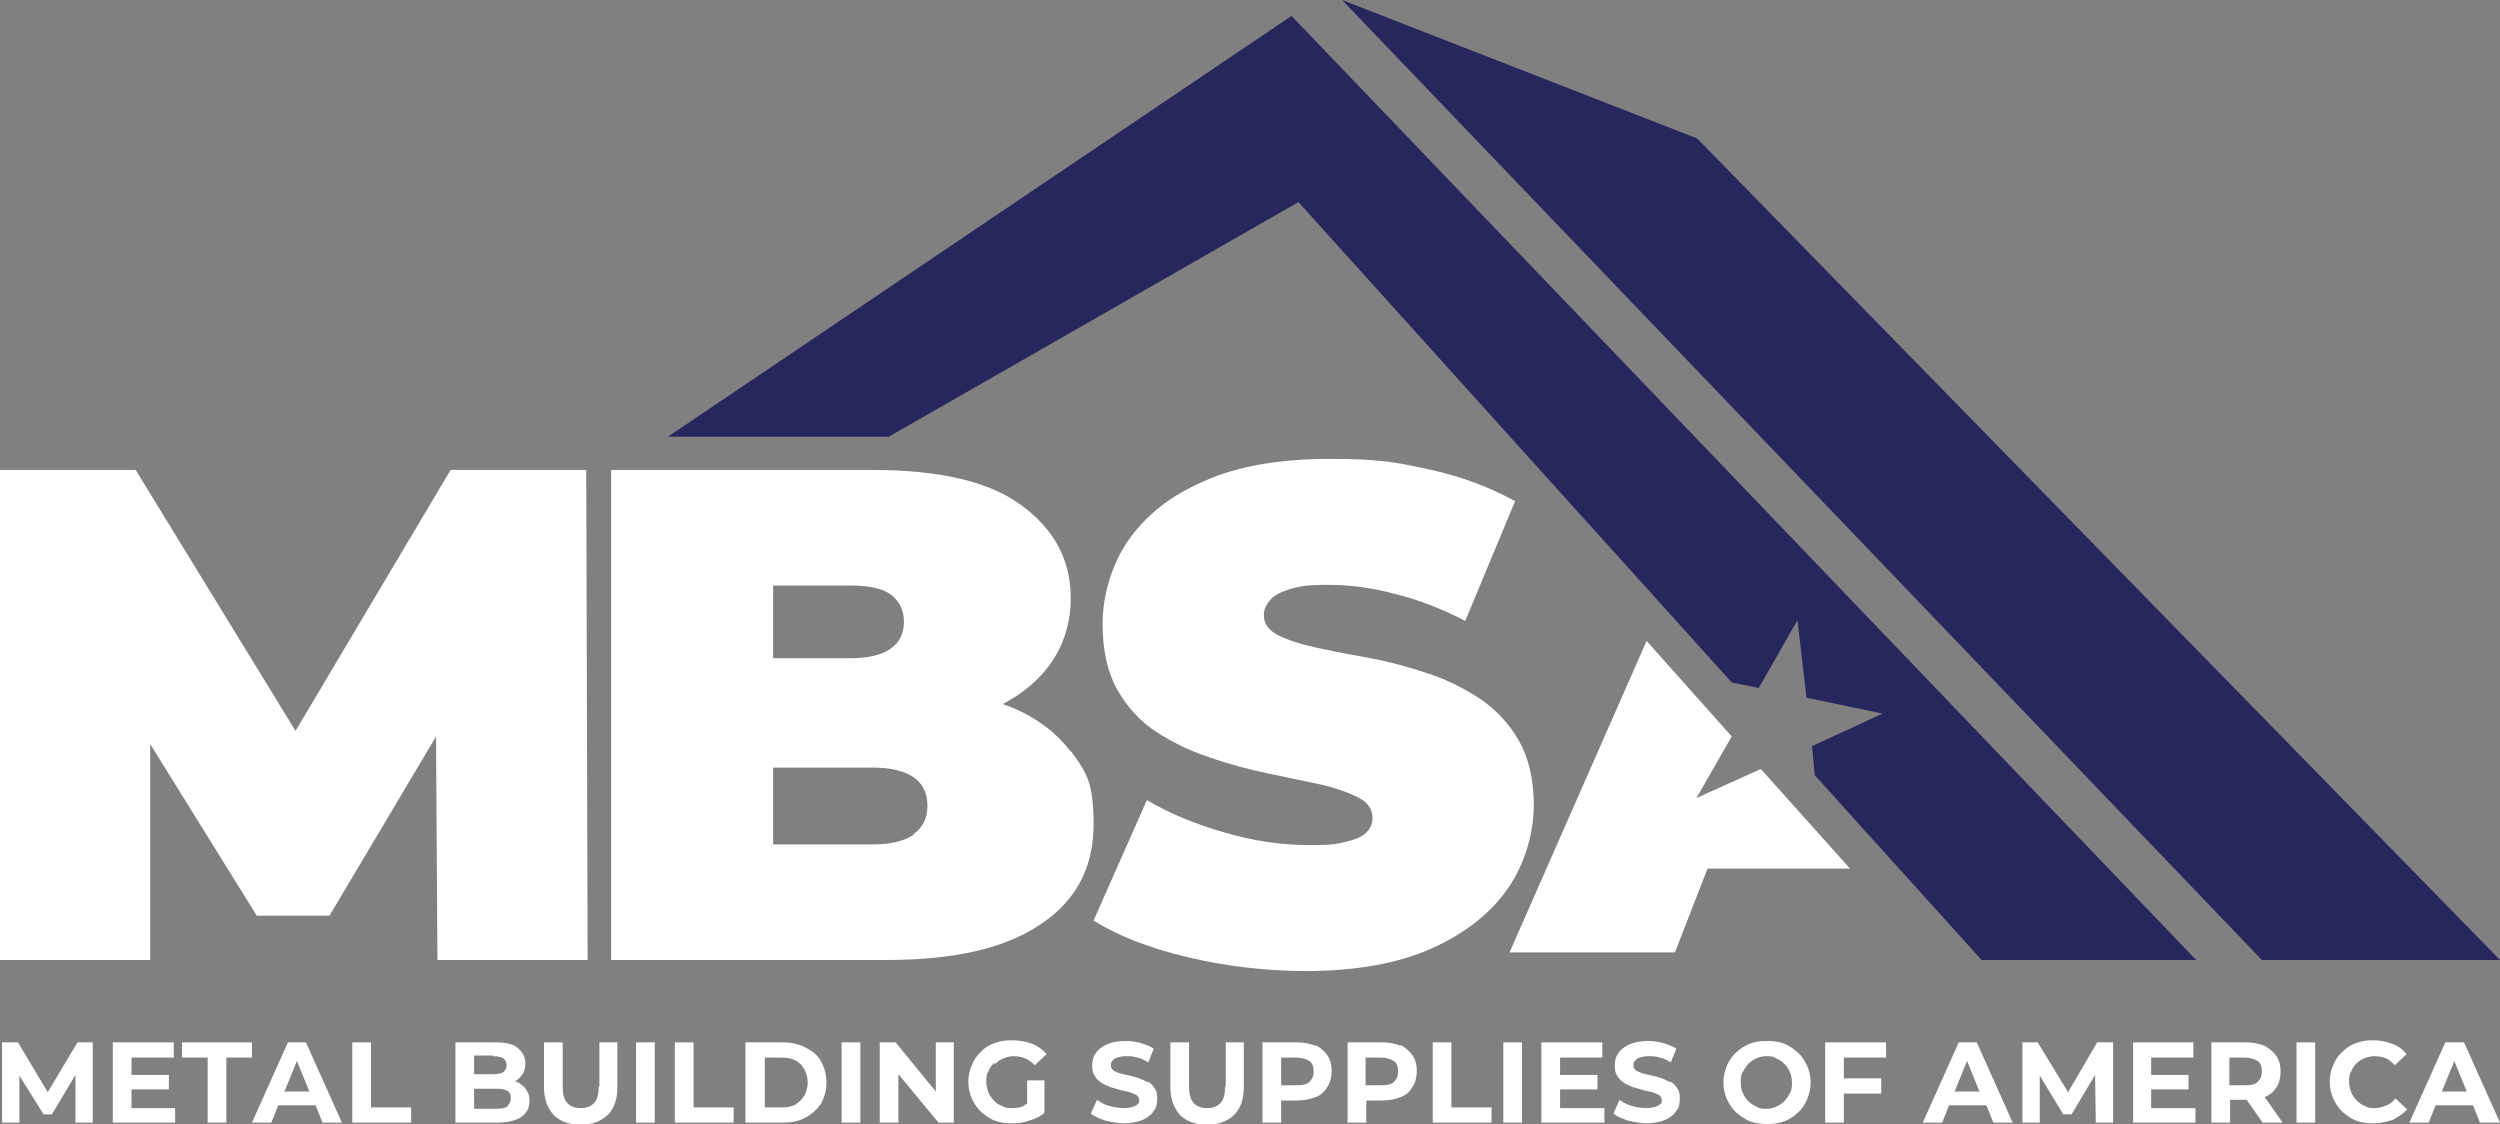
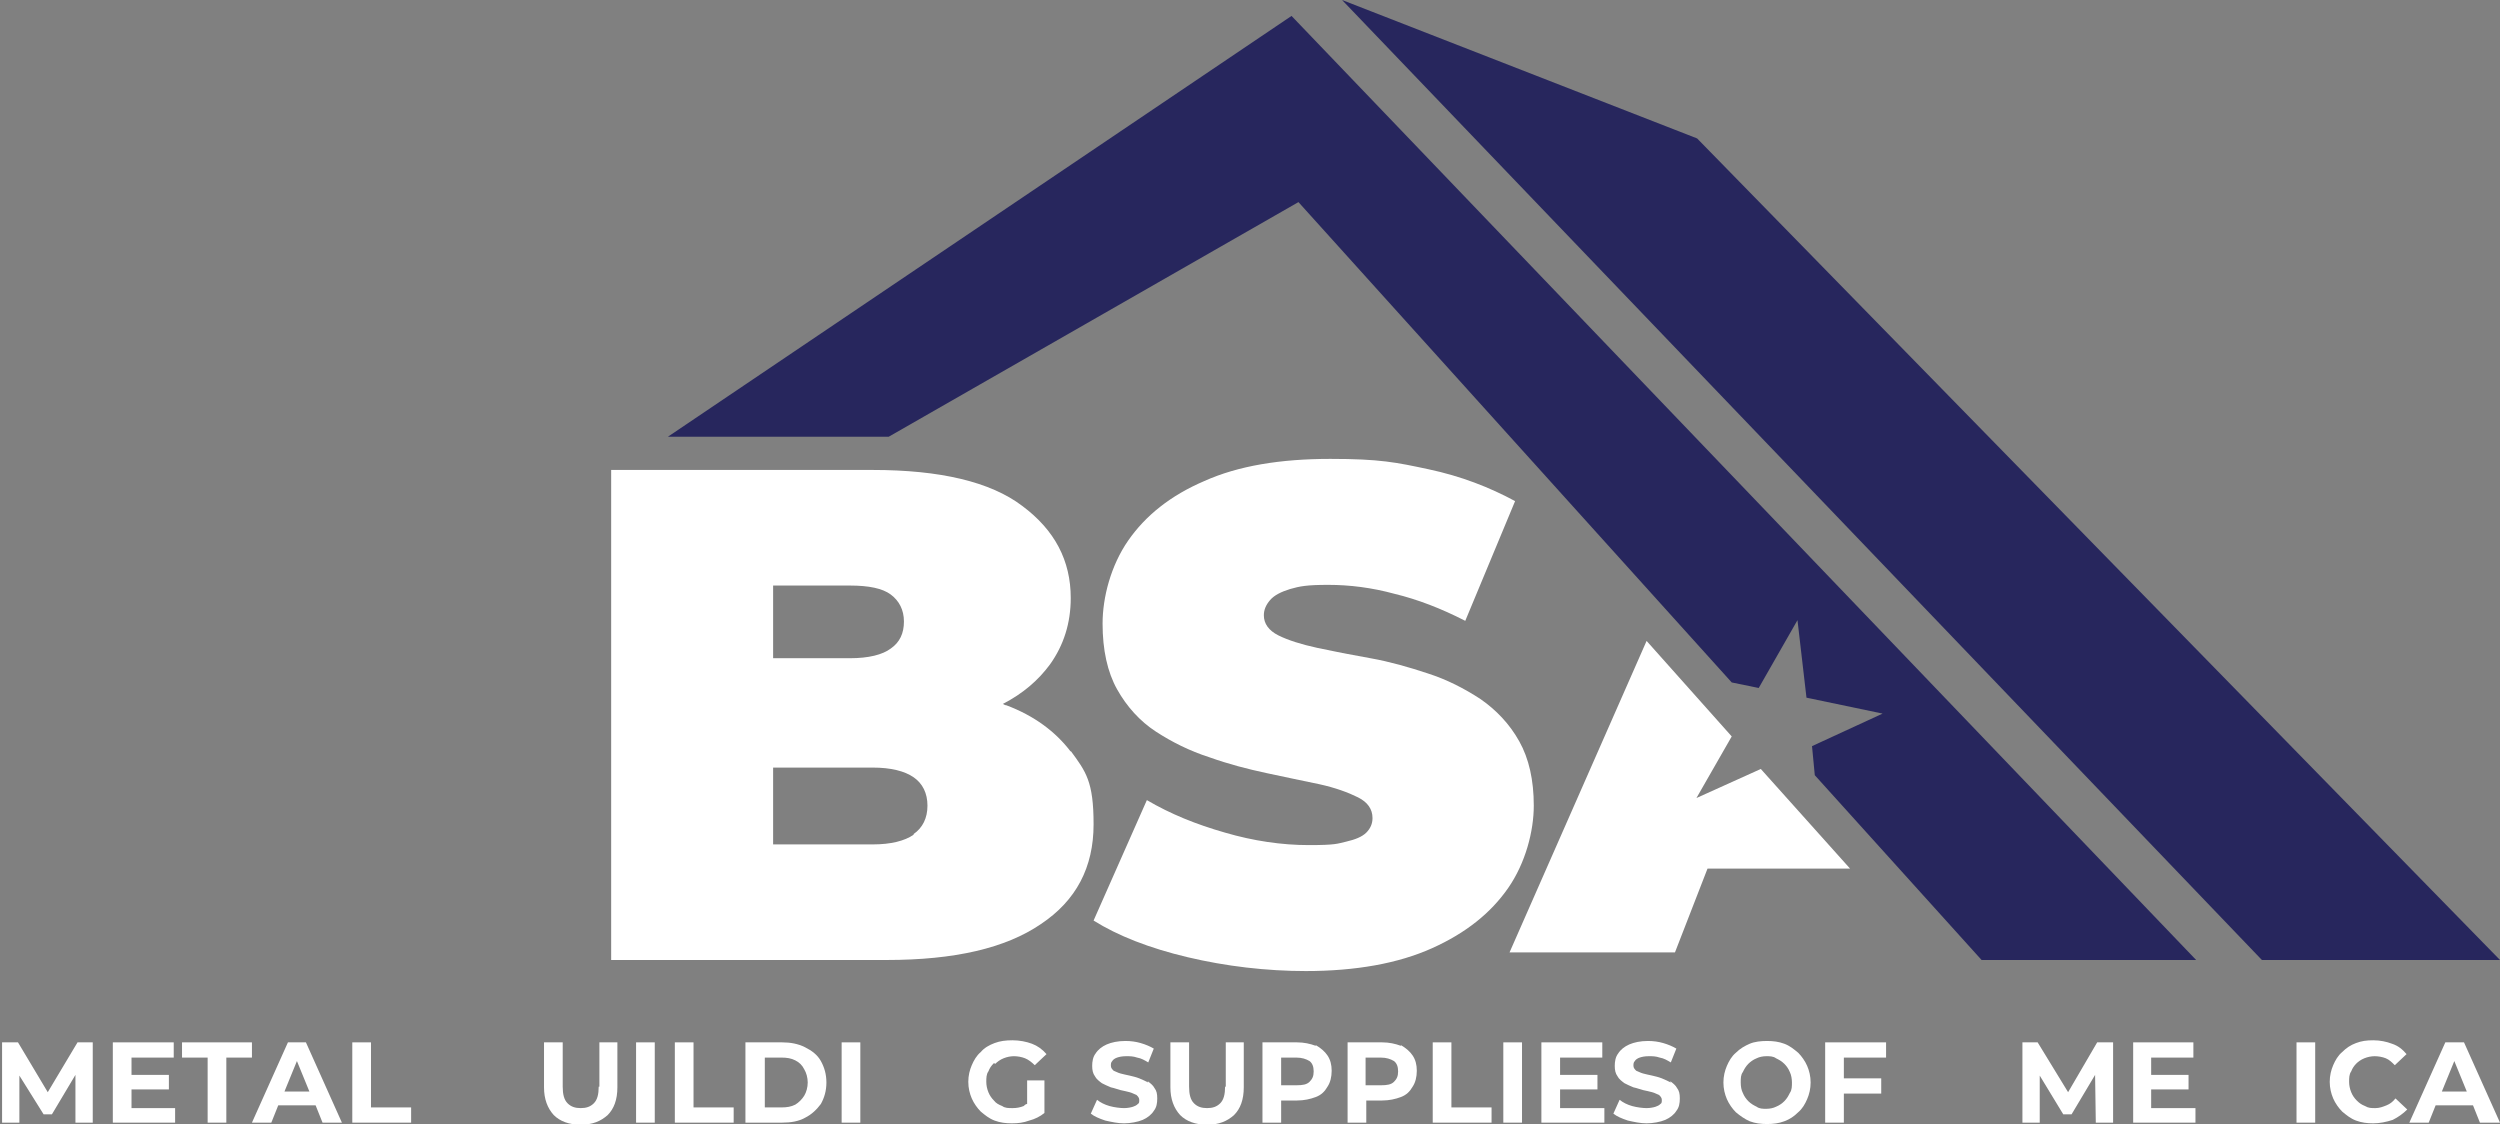
<svg xmlns="http://www.w3.org/2000/svg" id="Layer_1" version="1.1" viewBox="0 0 361.2 162.4">
  <rect x="0" y="0" width="361.2" height="162.4" fill="#808080" stroke="none" />
  <defs>
    <style> .st0 { fill: #fff; } .st1 { fill: #27265d; } </style>
  </defs>
  <g>
-     <polygon class="st0" points="65.1 67.9 42.7 105.6 19.6 67.9 0 67.9 0 138.7 21.7 138.7 21.7 107.5 37.1 132.3 47.6 132.3 63 106.4 63.2 138.7 84.9 138.7 84.7 67.9 65.1 67.9" />
    <path class="st0" d="M154.7,108.6c-2.2-2.9-5.3-5.2-9.3-6.7-.2,0-.3-.1-.5-.2,2.9-1.5,5.1-3.4,6.8-5.7,2-2.8,3-6,3-9.6,0-5.4-2.3-9.8-7-13.3-4.6-3.5-11.9-5.2-21.6-5.2h-37.8v70.8h39.8c9.8,0,17.2-1.7,22.3-5.2,5.1-3.4,7.6-8.2,7.6-14.4s-1.1-7.6-3.3-10.6ZM122.8,84.6c2.7,0,4.7.4,5.9,1.3,1.2.9,1.9,2.2,1.9,3.9s-.6,3-1.9,3.9c-1.2.9-3.2,1.4-5.9,1.4h-11.1v-10.5h11.1ZM132,120.6c-1.3.9-3.3,1.4-5.9,1.4h-14.4v-11.1h14.4c2.6,0,4.6.5,5.9,1.4,1.3.9,2,2.3,2,4.1s-.7,3.2-2,4.1Z" />
  </g>
  <path class="st0" d="M188.8,140.3c-5.9,0-11.7-.7-17.2-2-5.5-1.3-10.1-3.1-13.6-5.3l7.7-17.4c3.4,2,7.1,3.5,11.3,4.7,4.1,1.2,8.2,1.8,12.1,1.8s4.1-.2,5.4-.5c1.3-.3,2.3-.7,2.9-1.3.6-.6.9-1.3.9-2.1,0-1.3-.7-2.3-2.1-3-1.4-.7-3.3-1.4-5.6-1.9s-4.9-1-7.6-1.6c-2.8-.6-5.5-1.3-8.3-2.3-2.8-.9-5.4-2.2-7.7-3.7-2.3-1.5-4.2-3.6-5.6-6.1s-2.1-5.7-2.1-9.5,1.2-8.4,3.7-12c2.5-3.6,6.1-6.5,11-8.6,4.9-2.2,11-3.2,18.2-3.2s9.5.5,14.2,1.5c4.7,1,8.8,2.6,12.5,4.6l-7.2,17.3c-3.5-1.8-6.9-3.1-10.2-3.9-3.3-.9-6.5-1.3-9.6-1.3s-4.1.2-5.5.6c-1.3.4-2.3.9-2.9,1.6-.6.7-.9,1.4-.9,2.2,0,1.2.7,2.2,2.1,2.9s3.3,1.3,5.6,1.8c2.3.5,4.9,1,7.7,1.5,2.8.5,5.6,1.3,8.3,2.2,2.8.9,5.3,2.2,7.6,3.7,2.3,1.6,4.2,3.6,5.6,6.1,1.4,2.5,2.1,5.6,2.1,9.3s-1.2,8.3-3.7,11.9c-2.5,3.6-6.1,6.5-11,8.7-4.9,2.2-11,3.3-18.3,3.3Z" />
  <g>
    <polygon class="st0" points="6.9 157.8 2.6 150.6 .3 150.6 .3 162.2 2.8 162.2 2.8 155.4 6.3 161 7.5 161 10.9 155.3 10.9 162.2 13.4 162.2 13.4 150.6 11.2 150.6 6.9 157.8" />
    <polygon class="st0" points="19 157.4 24.4 157.4 24.4 155.3 19 155.3 19 152.8 25.1 152.8 25.1 150.6 16.3 150.6 16.3 162.2 25.3 162.2 25.3 160.1 19 160.1 19 157.4" />
    <polygon class="st0" points="26.3 152.8 30 152.8 30 162.2 32.7 162.2 32.7 152.8 36.4 152.8 36.4 150.6 26.3 150.6 26.3 152.8" />
    <path class="st0" d="M41.6,150.6l-5.2,11.6h2.8l1-2.5h5.4l1,2.5h2.8l-5.2-11.6h-2.7ZM41.1,157.7l1.8-4.4,1.8,4.4h-3.7Z" />
    <polygon class="st0" points="53.6 150.6 50.9 150.6 50.9 162.2 59.4 162.2 59.4 160 53.6 160 53.6 150.6" />
-     <path class="st0" d="M74.7,156.3c-.1,0-.2,0-.3-.1.5-.2.8-.6,1.1-1,.3-.4.4-1,.4-1.6,0-.9-.4-1.6-1.1-2.2-.7-.6-1.8-.8-3.3-.8h-5.7v11.6h6c1.5,0,2.7-.3,3.5-.8.8-.6,1.2-1.3,1.2-2.3s-.2-1.2-.5-1.7c-.3-.5-.8-.8-1.3-1.1ZM71.2,152.6c.7,0,1.2.1,1.5.3.3.2.5.6.5,1s-.2.8-.5,1c-.3.2-.9.3-1.5.3h-2.7v-2.7h2.7ZM73.3,159.9c-.4.2-.9.3-1.6.3h-3.2v-2.9h3.2c.7,0,1.2.1,1.6.3.4.2.5.6.5,1.1s-.2.8-.5,1.1Z" />
    <path class="st0" d="M86.5,157c0,1.1-.2,1.9-.7,2.4-.5.5-1.1.7-1.9.7s-1.4-.2-1.9-.7c-.5-.5-.7-1.3-.7-2.4v-6.4h-2.7v6.5c0,1.7.5,3,1.4,4,.9.9,2.2,1.4,3.9,1.4s2.9-.5,3.9-1.4c.9-.9,1.4-2.2,1.4-4v-6.5h-2.6v6.4Z" />
    <rect class="st0" x="91.9" y="150.6" width="2.7" height="11.6" />
    <polygon class="st0" points="100.2 150.6 97.5 150.6 97.5 162.2 106 162.2 106 160 100.2 160 100.2 150.6" />
    <path class="st0" d="M116.3,151.3c-1-.5-2.1-.7-3.3-.7h-5.3v11.6h5.3c1.3,0,2.4-.2,3.3-.7,1-.5,1.7-1.2,2.3-2,.5-.9.8-1.9.8-3.1s-.3-2.2-.8-3.1c-.5-.9-1.3-1.5-2.3-2ZM116.2,158.3c-.3.5-.8,1-1.3,1.3-.6.3-1.2.4-2,.4h-2.4v-7.2h2.4c.8,0,1.4.1,2,.4.6.3,1,.7,1.3,1.3.3.5.5,1.2.5,1.9s-.2,1.4-.5,1.9Z" />
    <rect class="st0" x="121.6" y="150.6" width="2.7" height="11.6" />
-     <polygon class="st0" points="135.2 157.7 129.4 150.6 127.1 150.6 127.1 162.2 129.8 162.2 129.8 155.2 135.6 162.2 137.8 162.2 137.8 150.6 135.2 150.6 135.2 157.7" />
    <path class="st0" d="M143.8,153.7c.3-.3.7-.6,1.2-.8.5-.2,1-.3,1.5-.3s1.1.1,1.6.3c.5.2,1,.6,1.4,1l1.7-1.6c-.6-.7-1.3-1.2-2.1-1.5-.8-.3-1.8-.5-2.8-.5s-1.8.1-2.6.4c-.8.3-1.5.7-2,1.3-.6.5-1,1.2-1.3,1.9-.3.7-.5,1.5-.5,2.4s.2,1.7.5,2.4c.3.7.8,1.4,1.3,1.9.6.5,1.2,1,2,1.3.8.3,1.6.4,2.5.4s1.7-.1,2.5-.4c.8-.2,1.6-.6,2.2-1.1v-4.7h-2.5v3.4c-.2,0-.4.2-.5.3-.5.2-1,.3-1.6.3s-1.1,0-1.5-.3c-.5-.2-.9-.4-1.2-.8-.3-.3-.6-.7-.8-1.2-.2-.5-.3-1-.3-1.5s0-1.1.3-1.5c.2-.5.4-.8.8-1.2Z" />
    <path class="st0" d="M165.9,156.4c-.4-.2-.8-.4-1.3-.6-.5-.2-1-.3-1.4-.4-.5-.1-.9-.2-1.3-.3-.4-.1-.7-.3-1-.4-.2-.2-.4-.4-.4-.7s0-.5.2-.7c.1-.2.4-.4.7-.5.3-.1.7-.2,1.3-.2s1,0,1.6.2c.6.1,1.1.4,1.6.7l.8-2c-.5-.3-1.2-.6-1.9-.8-.7-.2-1.4-.3-2.2-.3-1.1,0-2,.2-2.7.5-.7.3-1.3.8-1.6,1.3-.4.5-.5,1.2-.5,1.8s.1,1.1.4,1.5c.2.4.6.7,1,1,.4.2.8.4,1.3.6.5.1,1,.3,1.4.4.5.1.9.2,1.3.3.4.1.7.3,1,.4.2.2.4.4.4.7s0,.5-.2.6c-.2.2-.4.3-.7.4-.3.1-.8.2-1.3.2s-1.4-.1-2.1-.3c-.7-.2-1.3-.5-1.8-.9l-.9,2c.5.4,1.2.7,2.1,1,.9.2,1.8.4,2.7.4s2-.2,2.7-.5c.7-.3,1.3-.8,1.6-1.3.4-.5.5-1.1.5-1.8s-.1-1.1-.4-1.5c-.2-.4-.6-.7-1-1Z" />
    <path class="st0" d="M177,157c0,1.1-.2,1.9-.7,2.4-.5.5-1.1.7-1.9.7s-1.4-.2-1.9-.7c-.5-.5-.7-1.3-.7-2.4v-6.4h-2.7v6.5c0,1.7.5,3,1.4,4,.9.9,2.2,1.4,3.9,1.4s2.9-.5,3.9-1.4c.9-.9,1.4-2.2,1.4-4v-6.5h-2.6v6.4Z" />
    <path class="st0" d="M190.1,151.1c-.8-.3-1.7-.5-2.7-.5h-5v11.6h2.7v-3.2h2.3c1,0,1.9-.2,2.7-.5.8-.3,1.3-.8,1.7-1.5.4-.6.6-1.4.6-2.3s-.2-1.6-.6-2.2c-.4-.6-1-1.1-1.7-1.5ZM189.2,156.3c-.4.4-1,.5-1.9.5h-2.2v-4h2.2c.8,0,1.4.2,1.9.5.4.3.6.8.6,1.5s-.2,1.1-.6,1.5Z" />
    <path class="st0" d="M202.4,151.1c-.8-.3-1.7-.5-2.7-.5h-5v11.6h2.7v-3.2h2.3c1,0,1.9-.2,2.7-.5.8-.3,1.3-.8,1.7-1.5.4-.6.6-1.4.6-2.3s-.2-1.6-.6-2.2c-.4-.6-1-1.1-1.7-1.5ZM201.4,156.3c-.4.4-1,.5-1.9.5h-2.2v-4h2.2c.8,0,1.4.2,1.9.5.4.3.6.8.6,1.5s-.2,1.1-.6,1.5Z" />
    <polygon class="st0" points="209.7 150.6 207 150.6 207 162.2 215.5 162.2 215.5 160 209.7 160 209.7 150.6" />
    <rect class="st0" x="217.2" y="150.6" width="2.7" height="11.6" />
    <polygon class="st0" points="225.4 157.4 230.8 157.4 230.8 155.3 225.4 155.3 225.4 152.8 231.5 152.8 231.5 150.6 222.7 150.6 222.7 162.2 231.8 162.2 231.8 160.1 225.4 160.1 225.4 157.4" />
    <path class="st0" d="M241.4,156.4c-.4-.2-.8-.4-1.3-.6-.5-.2-1-.3-1.4-.4-.5-.1-.9-.2-1.3-.3-.4-.1-.7-.3-1-.4-.2-.2-.4-.4-.4-.7s0-.5.2-.7c.1-.2.4-.4.7-.5.3-.1.7-.2,1.3-.2s1,0,1.6.2c.6.1,1.1.4,1.6.7l.8-2c-.5-.3-1.2-.6-1.9-.8-.7-.2-1.4-.3-2.2-.3-1.1,0-2,.2-2.7.5-.7.3-1.3.8-1.6,1.3-.4.5-.5,1.2-.5,1.8s.1,1.1.4,1.5c.2.4.6.7,1,1,.4.2.8.4,1.3.6.5.1,1,.3,1.4.4.5.1.9.2,1.3.3.4.1.7.3,1,.4.2.2.4.4.4.7s0,.5-.2.6c-.2.2-.4.3-.7.4-.3.1-.8.2-1.3.2s-1.4-.1-2.1-.3c-.7-.2-1.3-.5-1.8-.9l-.9,2c.5.4,1.2.7,2.1,1,.9.2,1.8.4,2.7.4s2-.2,2.7-.5c.7-.3,1.3-.8,1.6-1.3.4-.5.5-1.1.5-1.8s-.1-1.1-.4-1.5c-.2-.4-.6-.7-1-1Z" />
    <path class="st0" d="M259.8,152.1c-.6-.5-1.2-1-2-1.3-.8-.3-1.6-.4-2.5-.4s-1.8.1-2.5.4-1.4.7-2,1.3c-.6.5-1,1.2-1.3,1.9-.3.7-.5,1.5-.5,2.4s.2,1.7.5,2.4c.3.7.8,1.4,1.3,1.9.6.5,1.3,1,2,1.3.8.3,1.6.4,2.5.4s1.7-.1,2.5-.4c.8-.3,1.4-.7,2-1.3.6-.5,1-1.2,1.3-1.9.3-.7.5-1.5.5-2.4s-.2-1.7-.5-2.4c-.3-.7-.8-1.4-1.3-1.9ZM258.6,157.9c-.2.4-.4.8-.8,1.2-.3.3-.7.6-1.2.8-.4.2-.9.3-1.4.3s-1,0-1.4-.3c-.4-.2-.8-.4-1.2-.8-.3-.3-.6-.7-.8-1.2-.2-.4-.3-.9-.3-1.5s0-1.1.3-1.5c.2-.4.4-.8.8-1.2.3-.3.7-.6,1.2-.8.4-.2.9-.3,1.4-.3s1,0,1.4.3c.4.2.8.4,1.2.8.3.3.6.7.8,1.2.2.4.3,1,.3,1.5s0,1.1-.3,1.5Z" />
    <polygon class="st0" points="263.7 162.2 266.4 162.2 266.4 158 271.8 158 271.8 155.8 266.4 155.8 266.4 152.8 272.5 152.8 272.5 150.6 263.7 150.6 263.7 162.2" />
-     <path class="st0" d="M283,150.6l-5.2,11.6h2.8l1-2.5h5.4l1,2.5h2.8l-5.2-11.6h-2.7ZM282.4,157.7l1.8-4.4,1.8,4.4h-3.7Z" />
    <polygon class="st0" points="298.8 157.8 294.4 150.6 292.2 150.6 292.2 162.2 294.7 162.2 294.7 155.4 298.1 161 299.3 161 302.7 155.3 302.8 162.2 305.3 162.2 305.3 150.6 303 150.6 298.8 157.8" />
    <polygon class="st0" points="310.8 157.4 316.2 157.4 316.2 155.3 310.8 155.3 310.8 152.8 316.9 152.8 316.9 150.6 308.2 150.6 308.2 162.2 317.2 162.2 317.2 160.1 310.8 160.1 310.8 157.4" />
-     <path class="st0" d="M327.2,158.5c.8-.3,1.3-.8,1.7-1.4.4-.6.6-1.4.6-2.3s-.2-1.6-.6-2.2c-.4-.6-1-1.1-1.7-1.5-.8-.3-1.7-.5-2.7-.5h-5v11.6h2.7v-3.3h2.3s0,0,.1,0l2.3,3.3h2.9l-2.6-3.7s0,0,0,0ZM326.2,153.3c.4.3.6.8.6,1.5s-.2,1.1-.6,1.5-1,.5-1.9.5h-2.2v-4h2.2c.8,0,1.4.2,1.9.5Z" />
    <rect class="st0" x="331.8" y="150.6" width="2.7" height="11.6" />
    <path class="st0" d="M340.4,153.7c.3-.3.7-.6,1.2-.8.5-.2,1-.3,1.5-.3s1.1.1,1.6.3c.5.2.9.6,1.3,1l1.7-1.6c-.6-.7-1.2-1.2-2.1-1.5-.8-.3-1.7-.5-2.7-.5s-1.7.1-2.5.4c-.8.3-1.4.7-2,1.3-.6.5-1,1.2-1.3,1.9-.3.7-.5,1.5-.5,2.4s.2,1.7.5,2.4c.3.7.8,1.4,1.3,1.9.6.5,1.2,1,2,1.3.8.3,1.6.4,2.5.4s1.9-.2,2.8-.5c.8-.4,1.5-.9,2.1-1.5l-1.7-1.6c-.4.5-.8.8-1.3,1-.5.2-1,.4-1.6.4s-1,0-1.5-.3c-.5-.2-.8-.4-1.2-.8-.3-.3-.6-.7-.8-1.2-.2-.5-.3-1-.3-1.5s0-1.1.3-1.5c.2-.5.4-.8.8-1.2Z" />
    <path class="st0" d="M358.4,162.2h2.8l-5.2-11.6h-2.7l-5.2,11.6h2.8l1-2.5h5.4l1,2.5ZM352.8,157.7l1.8-4.4,1.8,4.4h-3.7Z" />
  </g>
  <polygon class="st1" points="193.9 0 245.2 20 361.2 138.7 326.8 138.7 193.9 0" />
  <polygon class="st1" points="186.6 2.3 96.5 63.1 128.4 63.1 187.6 29.2 250.2 98.6 254.1 99.4 259.7 89.6 261 100.8 272 103.1 261.8 107.8 262.2 112 286.3 138.7 317.3 138.7 186.6 2.3" />
  <polygon class="st0" points="245.1 115.3 250.2 106.4 237.9 92.6 218.1 137.6 242 137.6 246.7 125.5 267.3 125.5 254.4 111.1 245.1 115.3" />
</svg>